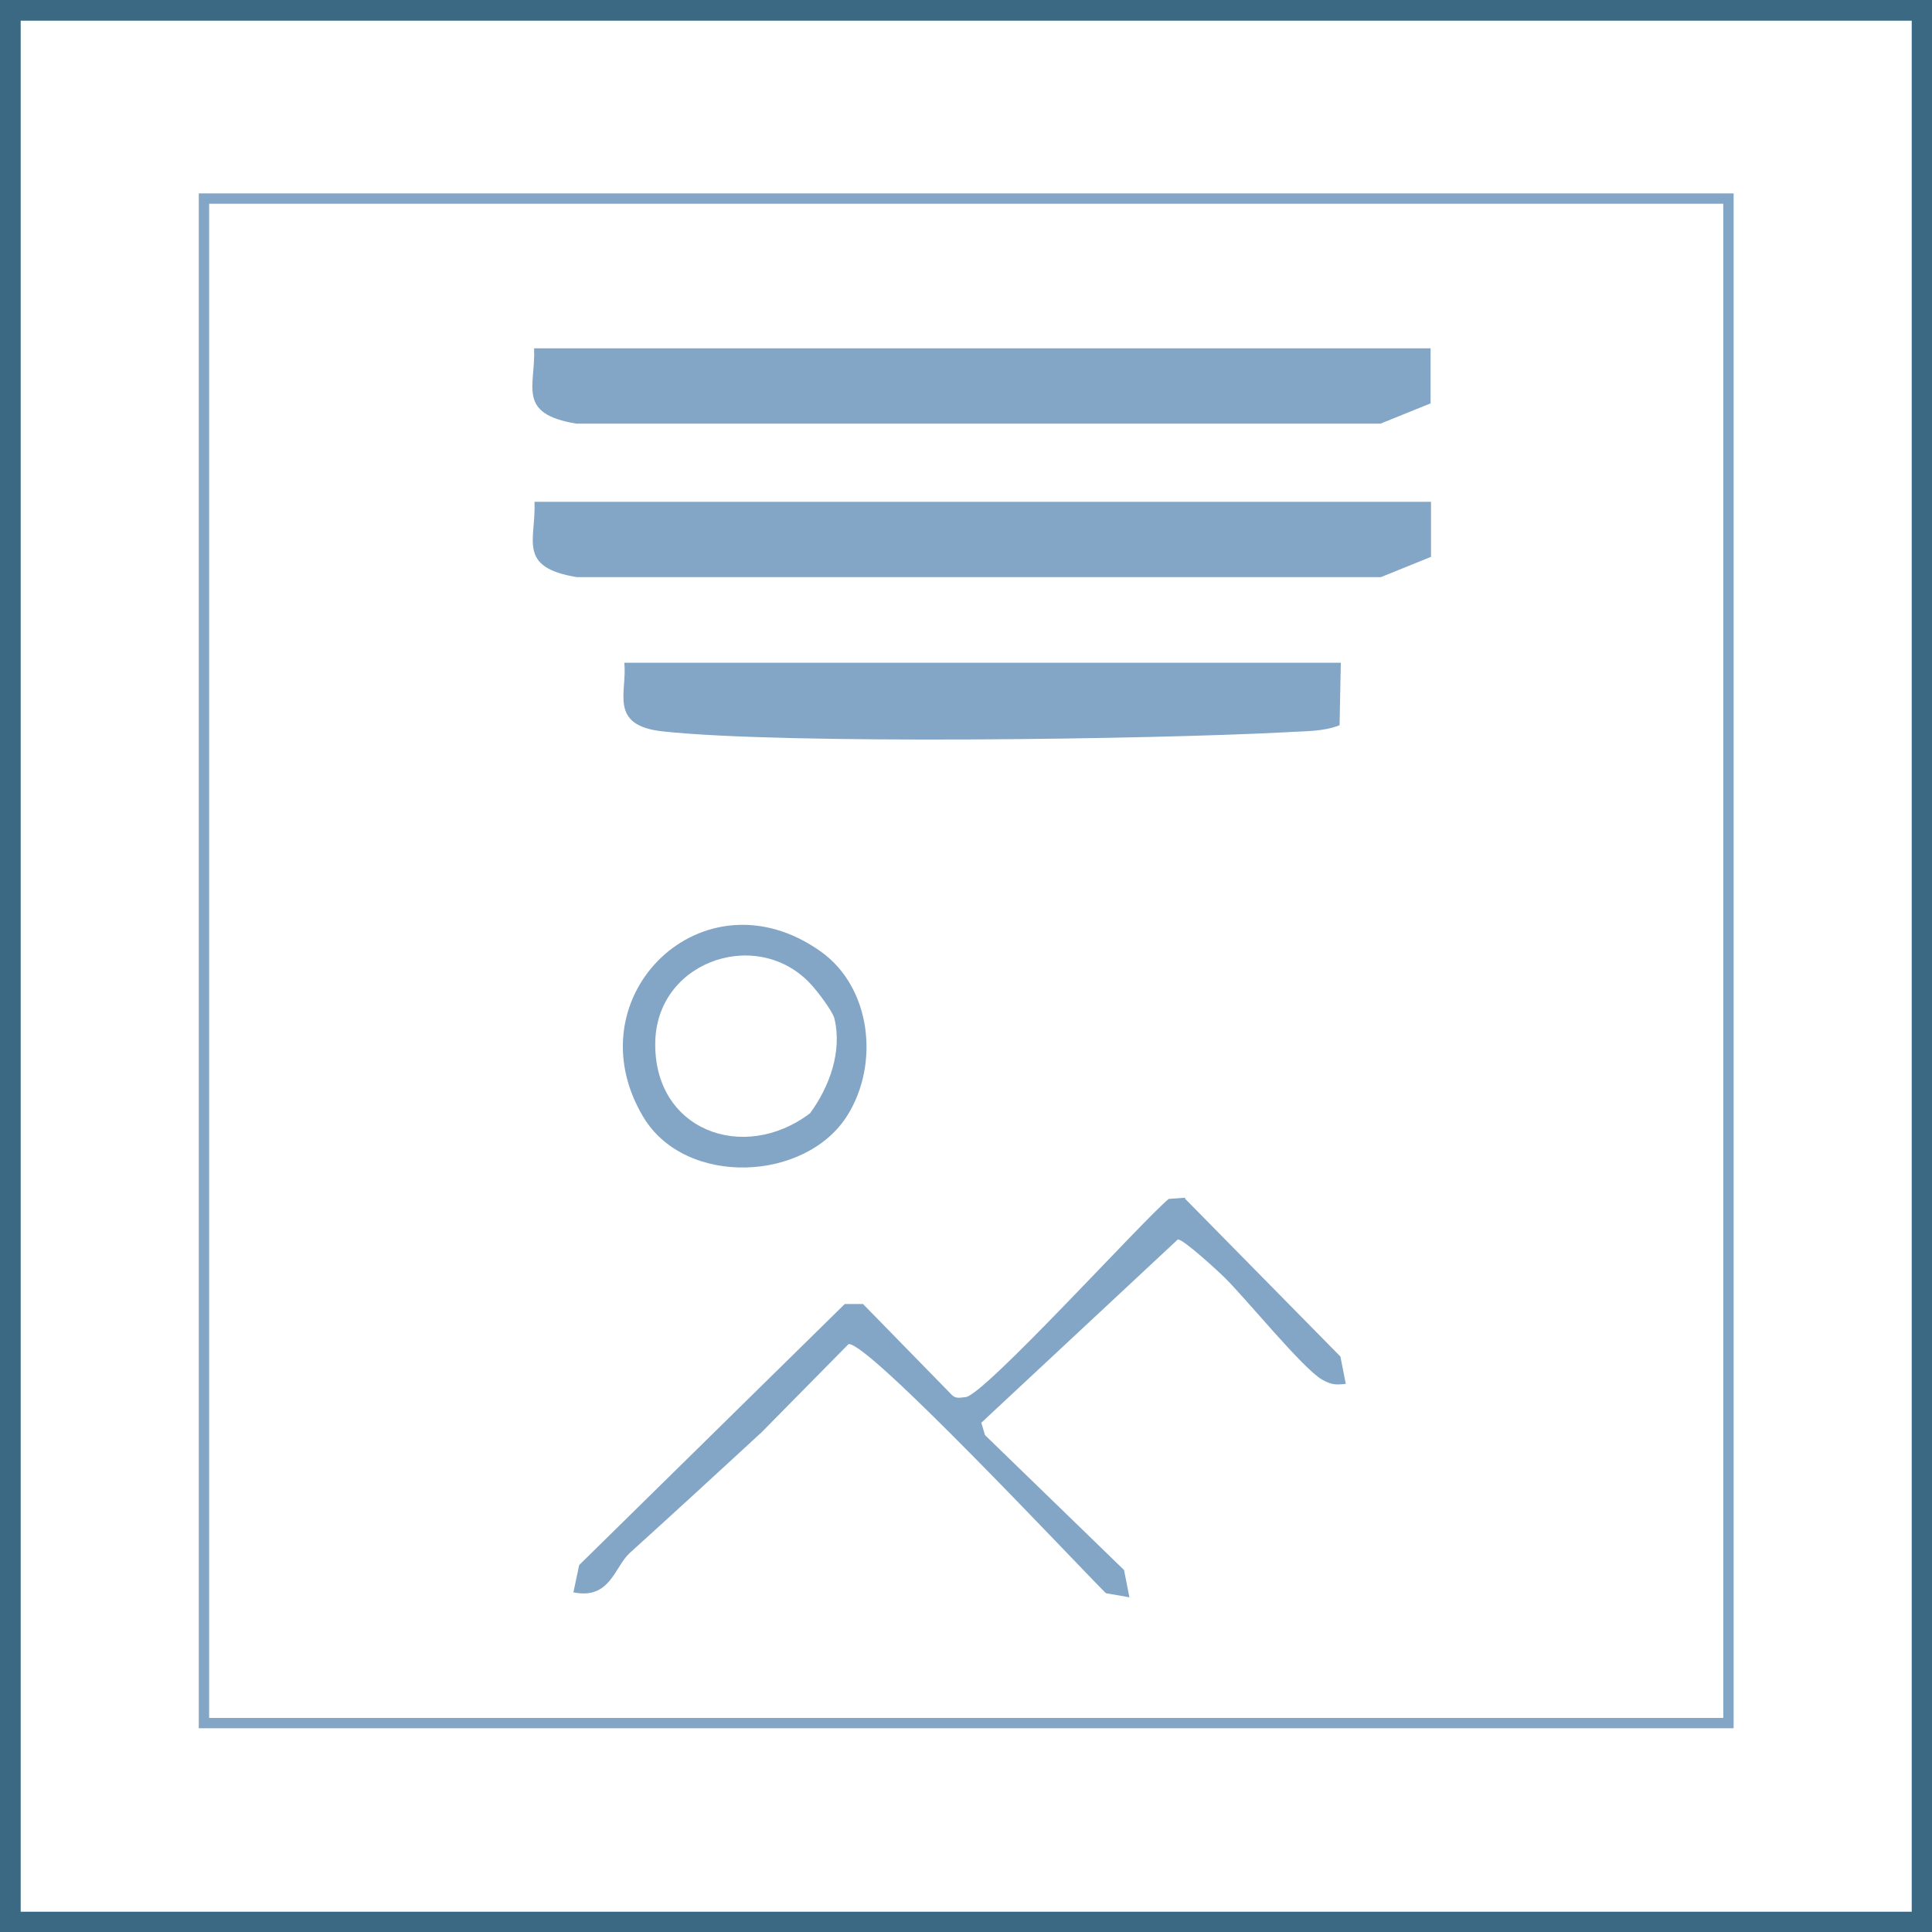
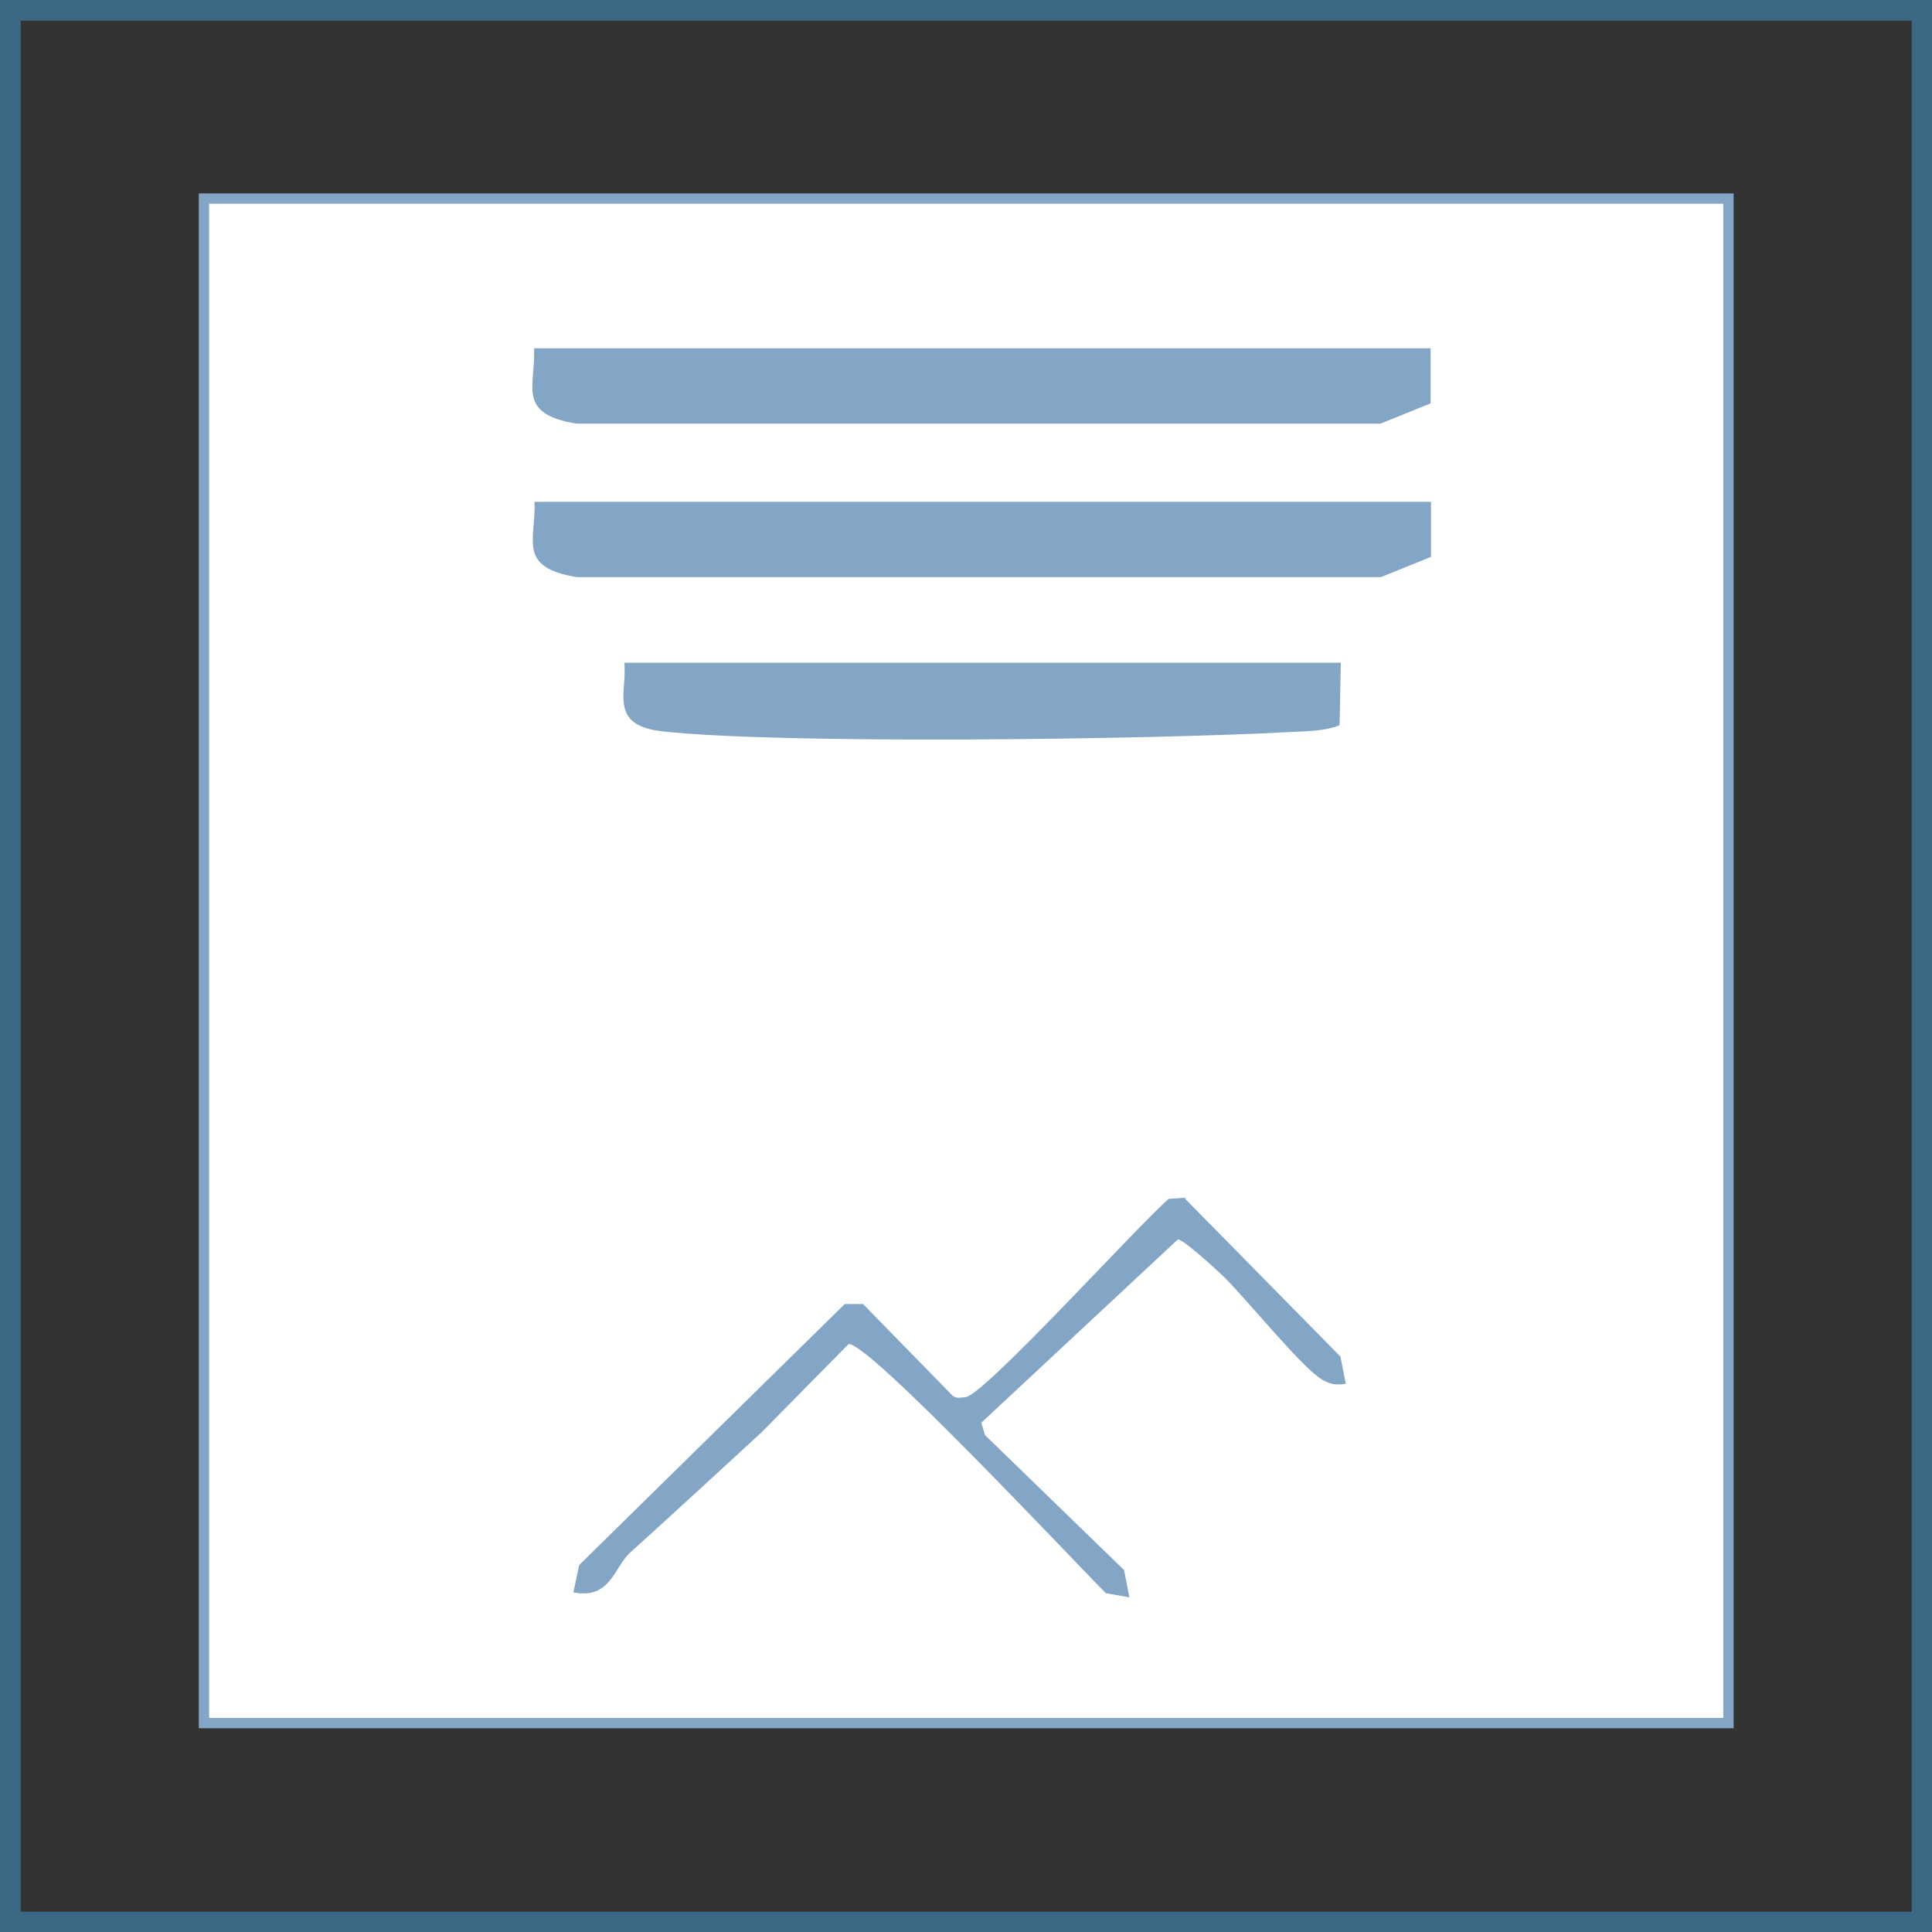
<svg xmlns="http://www.w3.org/2000/svg" id="Laag_1" version="1.1" viewBox="0 0 46.7 46.7">
  <rect x="0" y="0" width="46.7" height="46.7" fill="#333333" stroke="none" />
  <defs>
    <style> .st0, .st1, .st2 { fill: none; } .st3 { fill: #83a5c6; } .st4 { clip-path: url(#clippath-1); } .st5 { fill: #fff; } .st1 { stroke: #83a5c6; stroke-width: .25px; } .st2 { stroke: #3b6983; stroke-width: .5px; } .st6 { clip-path: url(#clippath); } </style>
    <clipPath id="clippath">
      <rect class="st0" x="0" y="0" width="46.71" height="46.71" />
    </clipPath>
    <clipPath id="clippath-1">
      <rect class="st0" x="0" y="0" width="46.71" height="46.71" />
    </clipPath>
  </defs>
-   <rect class="st5" x=".25" y=".25" width="46.2" height="46.2" />
  <g class="st6">
    <rect class="st2" x=".25" y=".25" width="46.21" height="46.21" />
  </g>
  <rect class="st5" x="4.93" y="4.8" width="36.85" height="36.85" />
  <rect class="st1" x="4.93" y="4.8" width="36.85" height="36.85" />
  <g class="st4">
    <path class="st3" d="M34.58,8.42v1.33l-1.21.49H13.93c-1.45-.24-.98-.9-1.02-1.82h21.67Z" />
    <path class="st3" d="M32.41,16.02l-.03,1.51c-.4.16-.85.14-1.3.17-3.22.17-12.08.3-15.05-.02-1.34-.14-.86-.96-.94-1.66h17.32Z" />
    <path class="st3" d="M34.59,12.13v1.33l-1.21.49H13.94c-1.45-.24-.98-.9-1.02-1.82h21.67Z" />
    <path class="st3" d="M28.64,28.97l3.76,3.82.13.66c-.25.03-.35.02-.57-.1-.47-.27-1.85-1.97-2.35-2.46-.16-.16-1.02-.95-1.14-.93l-4.75,4.43.09.3,3.36,3.26.13.66-.57-.1c-.76-.76-5.76-6.1-6.22-6.02l-2.1,2.13c-1.04.96-2.13,1.96-3.19,2.92-.37.34-.47,1.13-1.36.95l.14-.66,6.42-6.31h.44s2.15,2.2,2.15,2.2c.1.1.21.06.33.05.44-.03,4.29-4.28,4.91-4.79l.41-.03Z" />
-     <path class="st3" d="M19.67,23.87c-1.25-1.49-3.76-.7-3.83,1.28-.07,2.17,2.13,2.98,3.74,1.76.47-.64.78-1.49.59-2.29-.02-.1-.23-.43-.5-.75M19.84,23c1.22.87,1.42,2.71.65,3.95-1,1.62-3.92,1.75-4.94.05-1.74-2.91,1.45-6.02,4.29-4" />
  </g>
</svg>